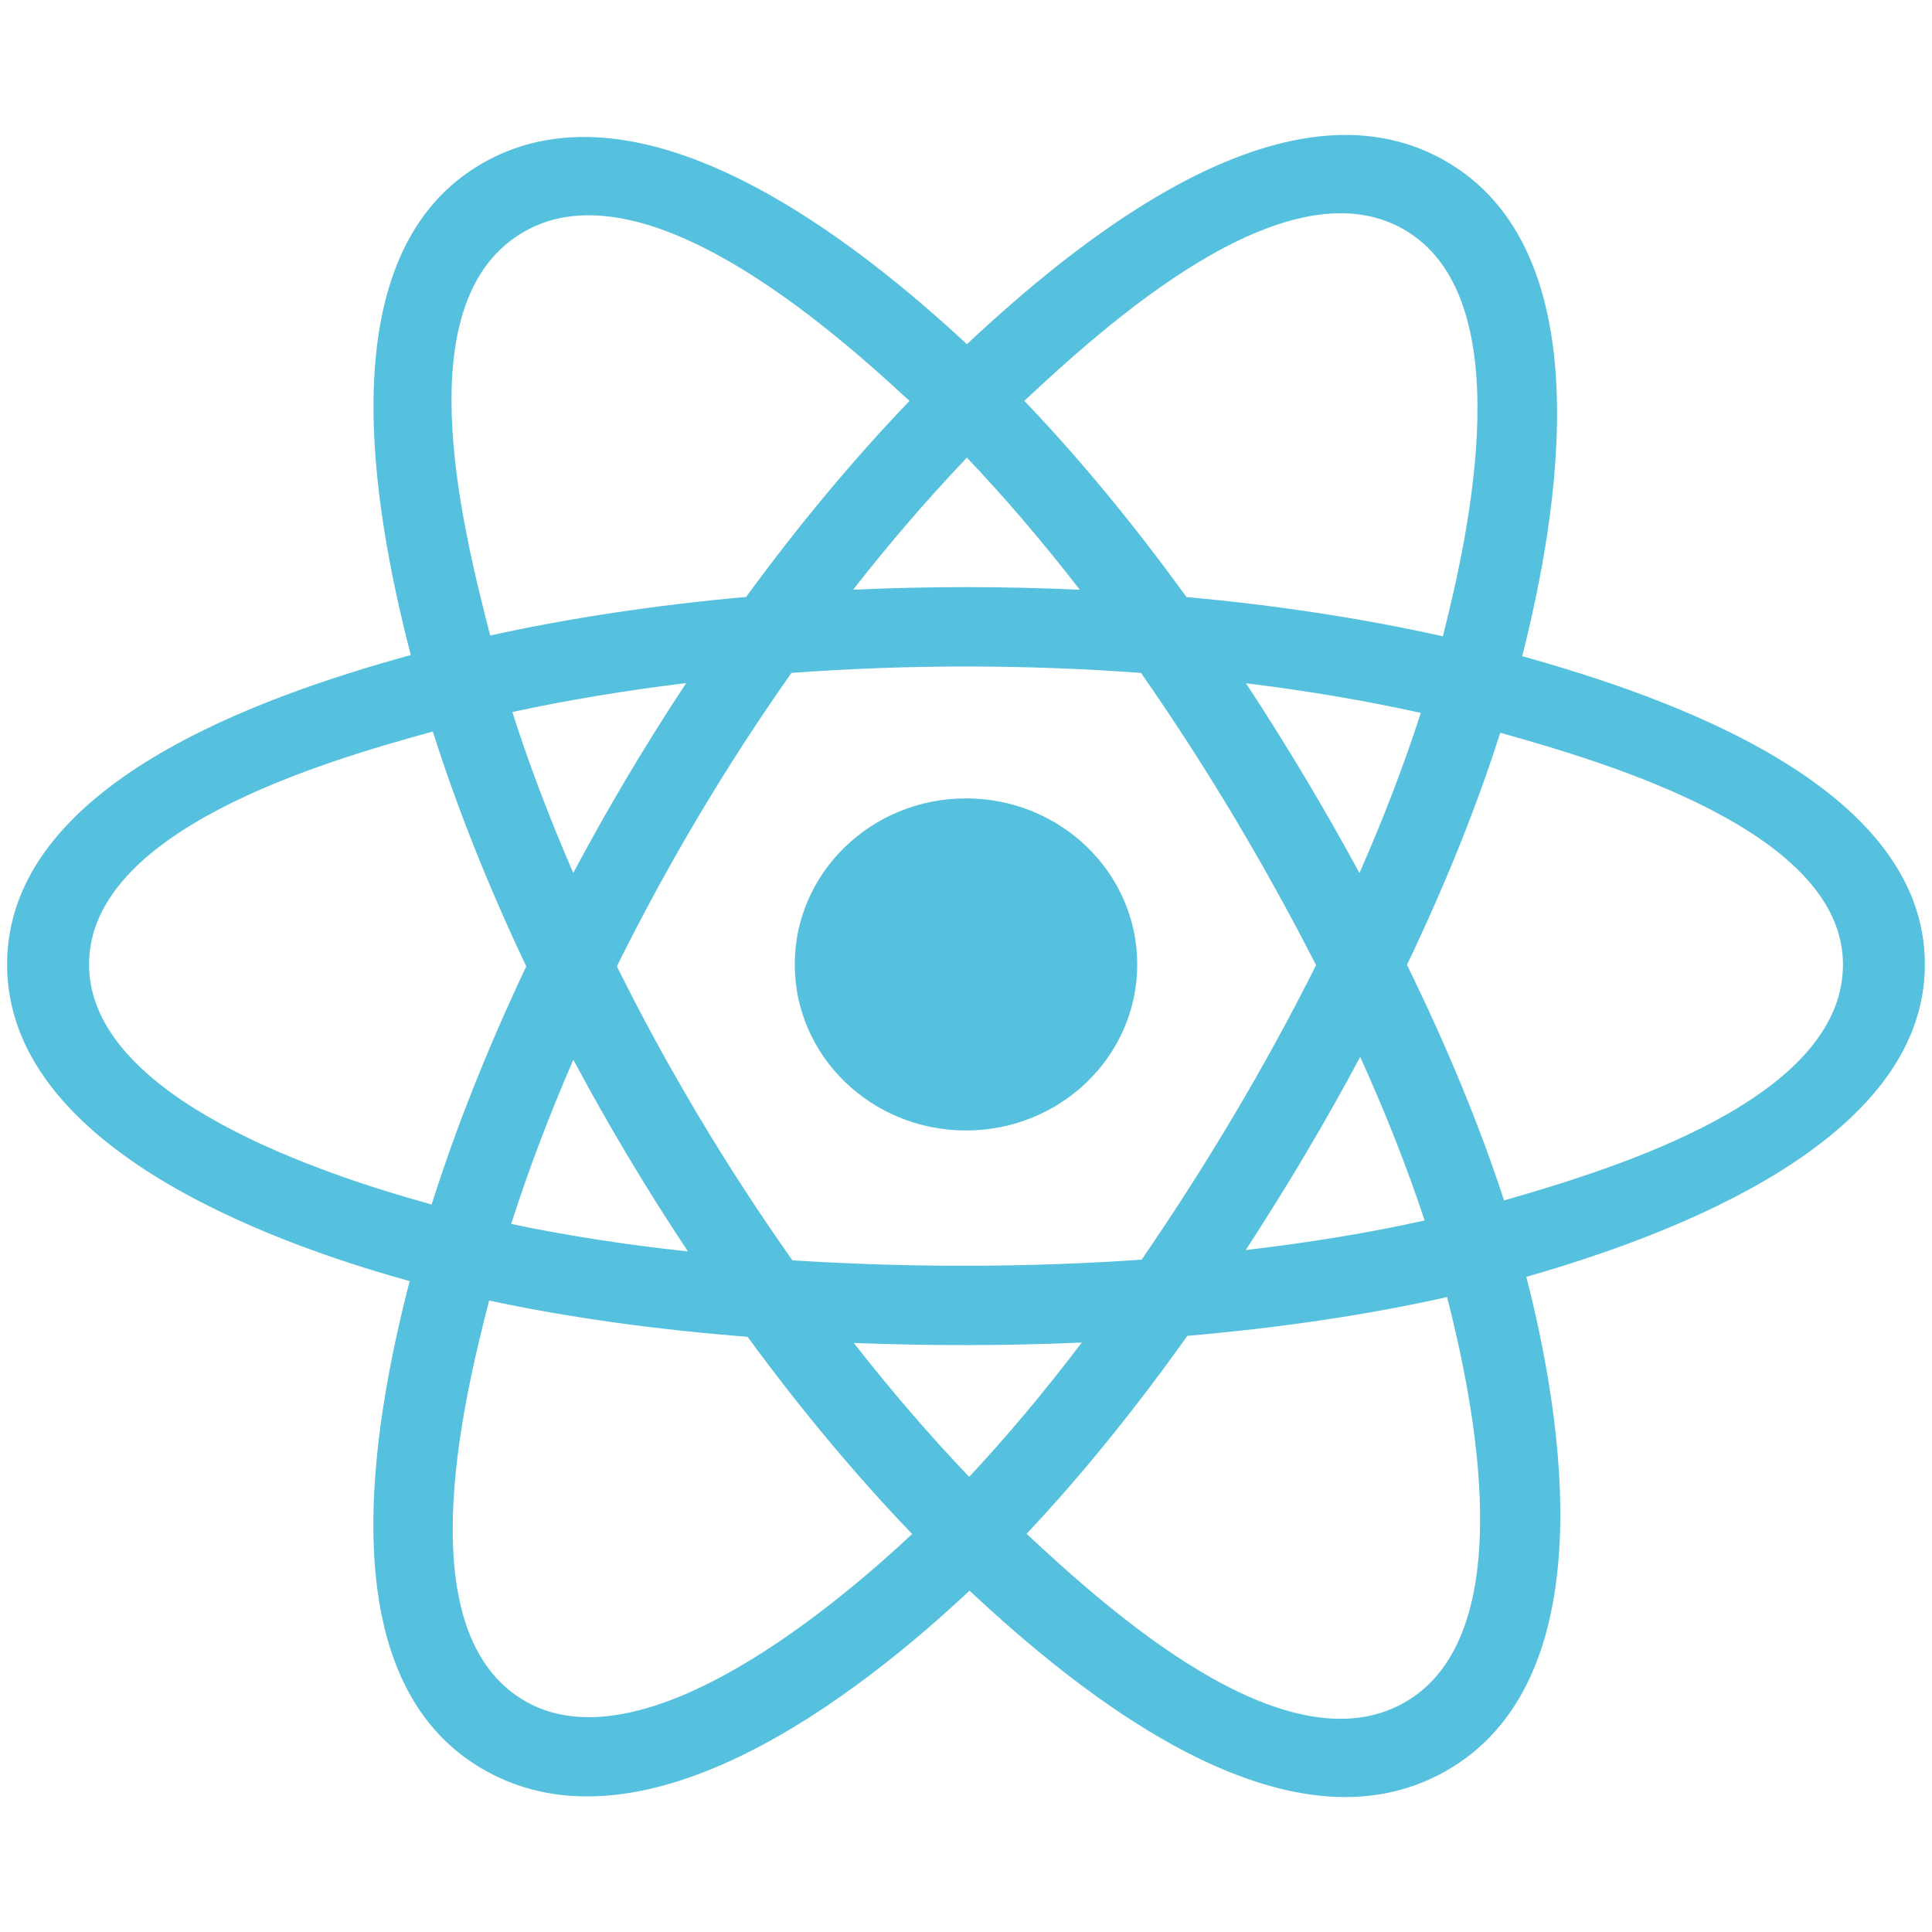
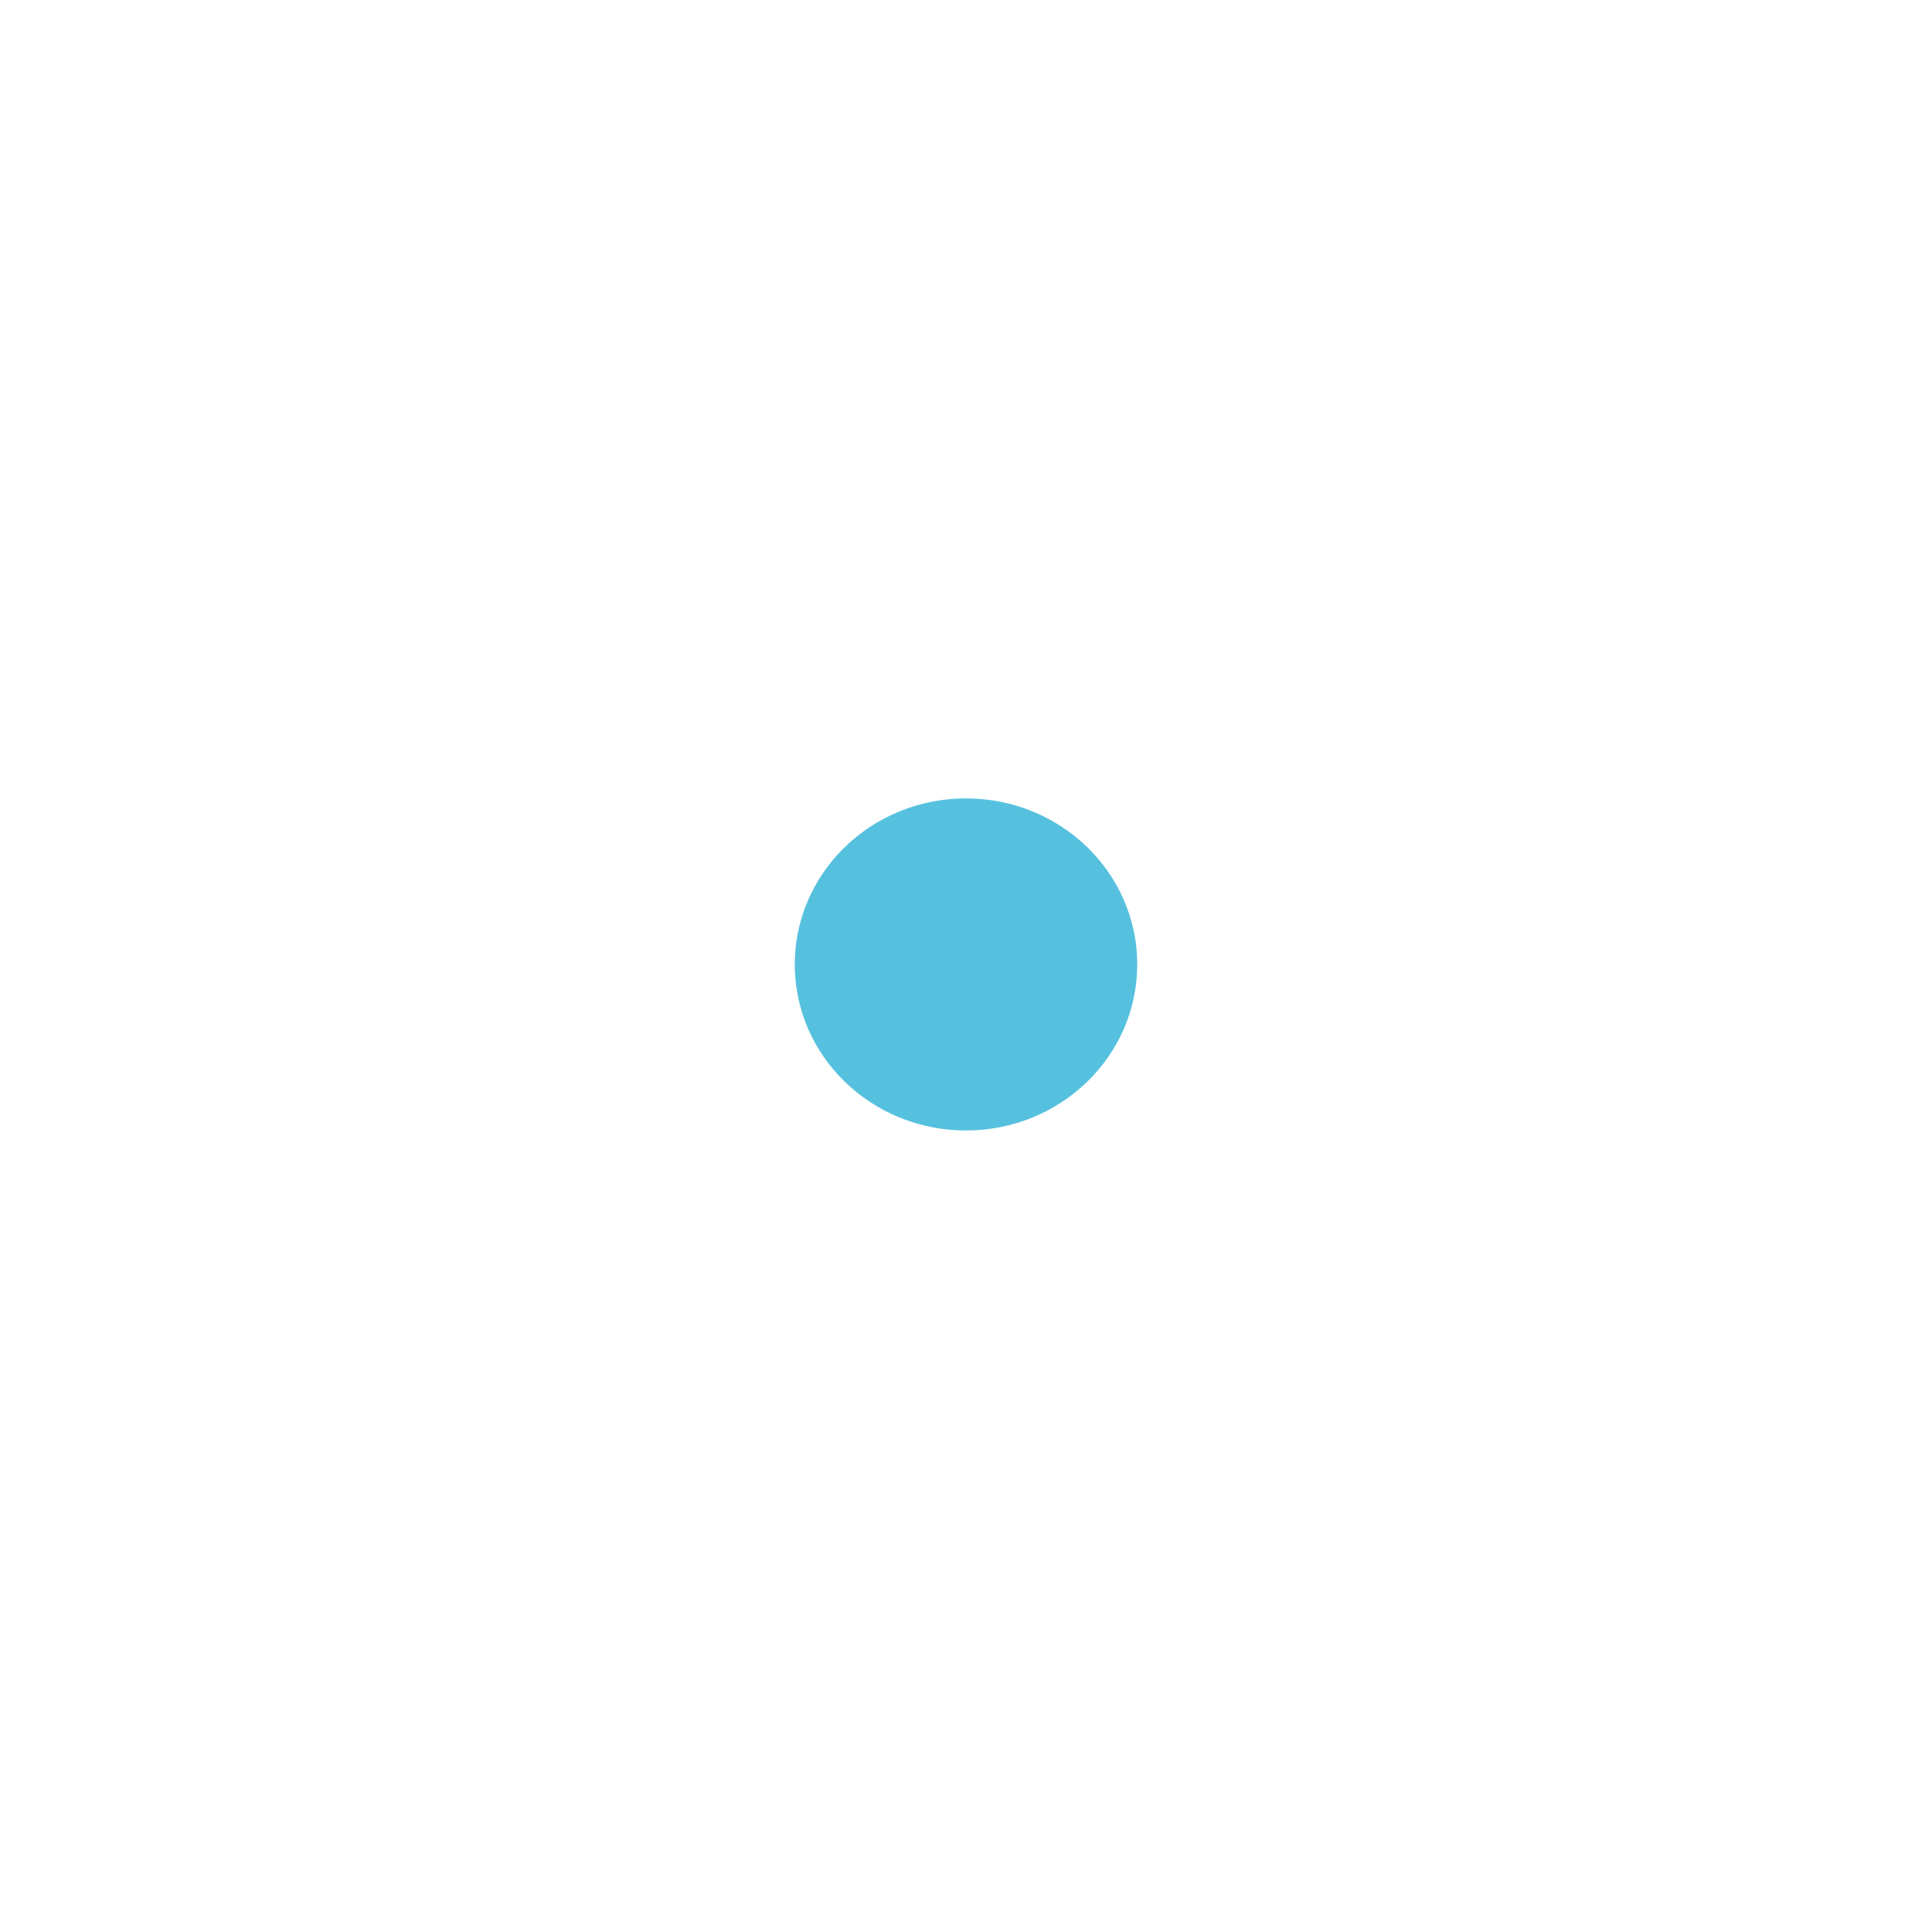
<svg xmlns="http://www.w3.org/2000/svg" version="1.1" id="Layer_1" x="0px" y="0px" width="68px" height="68px" viewBox="0 0 68 68" xml:space="preserve">
  <path fill="#56C1DE" d="M40.027,33.945c0-3.227-2.698-5.844-6.027-5.844s-6.027,2.617-6.027,5.844c0,3.229,2.698,5.844,6.027,5.844  S40.027,37.174,40.027,33.945z" />
-   <path fill="#56C1DE" d="M53.576,23.096c1.272-5.015,2.873-14.315-2.768-17.468c-5.614-3.14-12.919,2.876-16.776,6.487  C30.185,8.54,22.674,2.55,17.038,5.713c-5.611,3.15-3.881,12.295-2.58,17.343C9.223,24.497,0.25,27.602,0.25,33.945  c0,6.326,8.964,9.704,14.168,11.146c-1.306,5.074-2.95,14.089,2.669,17.231c5.657,3.163,13.144-2.685,17.037-6.336  c3.882,3.633,11.118,9.519,16.733,6.367c5.634-3.162,4.166-12.337,2.865-17.412c5.044-1.445,14.027-4.749,14.027-10.996  C67.75,27.663,58.729,24.533,53.576,23.096z M52.938,42.251c-0.855-2.622-2.008-5.411-3.418-8.292  c1.346-2.812,2.454-5.564,3.284-8.169c3.777,1.062,12.063,3.489,12.063,8.156C64.865,38.658,56.915,41.107,52.938,42.251z   M49.412,59.935c-4.189,2.351-10.412-3.277-13.28-5.951c1.903-2.018,3.804-4.363,5.659-6.967c3.263-0.28,6.346-0.738,9.142-1.365  C51.848,49.24,53.621,57.572,49.412,59.935z M18.529,59.9c-4.19-2.344-2.275-10.387-1.314-14.125  c2.765,0.593,5.825,1.02,9.096,1.276c1.867,2.548,3.823,4.89,5.794,6.94C29.67,56.276,22.738,62.254,18.529,59.9z M3.134,33.945  c0-4.729,8.236-7.138,12.1-8.197c0.845,2.663,1.953,5.449,3.289,8.266c-1.354,2.858-2.478,5.688-3.331,8.381  C11.509,41.374,3.134,38.678,3.134,33.945z M18.484,8.134c4.206-2.361,10.734,3.389,13.527,5.977  c-1.96,2.042-3.898,4.366-5.75,6.899c-3.175,0.285-6.214,0.743-9.008,1.357C16.206,18.297,14.281,10.492,18.484,8.134z   M43.854,24.049c2.154,0.263,4.217,0.614,6.154,1.042c-0.582,1.808-1.306,3.698-2.159,5.636  C46.61,28.45,45.281,26.218,43.854,24.049z M34.032,16.108c1.33,1.396,2.662,2.957,3.973,4.649c-2.658-0.122-5.32-0.123-7.979-0.001  C31.338,19.079,32.682,17.522,34.032,16.108z M20.177,30.725c-0.84-1.932-1.558-3.83-2.145-5.664c1.926-0.417,3.98-0.759,6.12-1.019  C22.719,26.209,21.394,28.438,20.177,30.725z M24.213,44.047c-2.211-0.238-4.295-0.563-6.221-0.968  c0.597-1.867,1.33-3.807,2.188-5.779C21.414,39.61,22.761,41.861,24.213,44.047z M34.111,51.98c-1.366-1.43-2.729-3.012-4.061-4.712  c2.672,0.102,5.351,0.102,8.024-0.014C36.76,48.986,35.434,50.57,34.111,51.98z M47.875,37.2c0.902,1.994,1.663,3.923,2.267,5.757  c-1.956,0.434-4.07,0.781-6.296,1.041C45.284,41.787,46.635,39.52,47.875,37.2z M40.182,44.336  c-4.088,0.284-8.203,0.281-12.292,0.024c-2.324-3.291-4.393-6.753-6.179-10.348c1.777-3.586,3.831-7.042,6.145-10.328  c4.092-0.3,8.211-0.301,12.304,0.001c2.294,3.286,4.344,6.731,6.162,10.286C44.524,37.559,42.458,41.019,40.182,44.336z   M49.367,8.05c4.209,2.353,2.336,10.711,1.417,14.346c-2.8-0.626-5.842-1.093-9.025-1.382c-1.854-2.562-3.777-4.89-5.706-6.905  C38.881,11.465,45.2,5.72,49.367,8.05z" />
</svg>